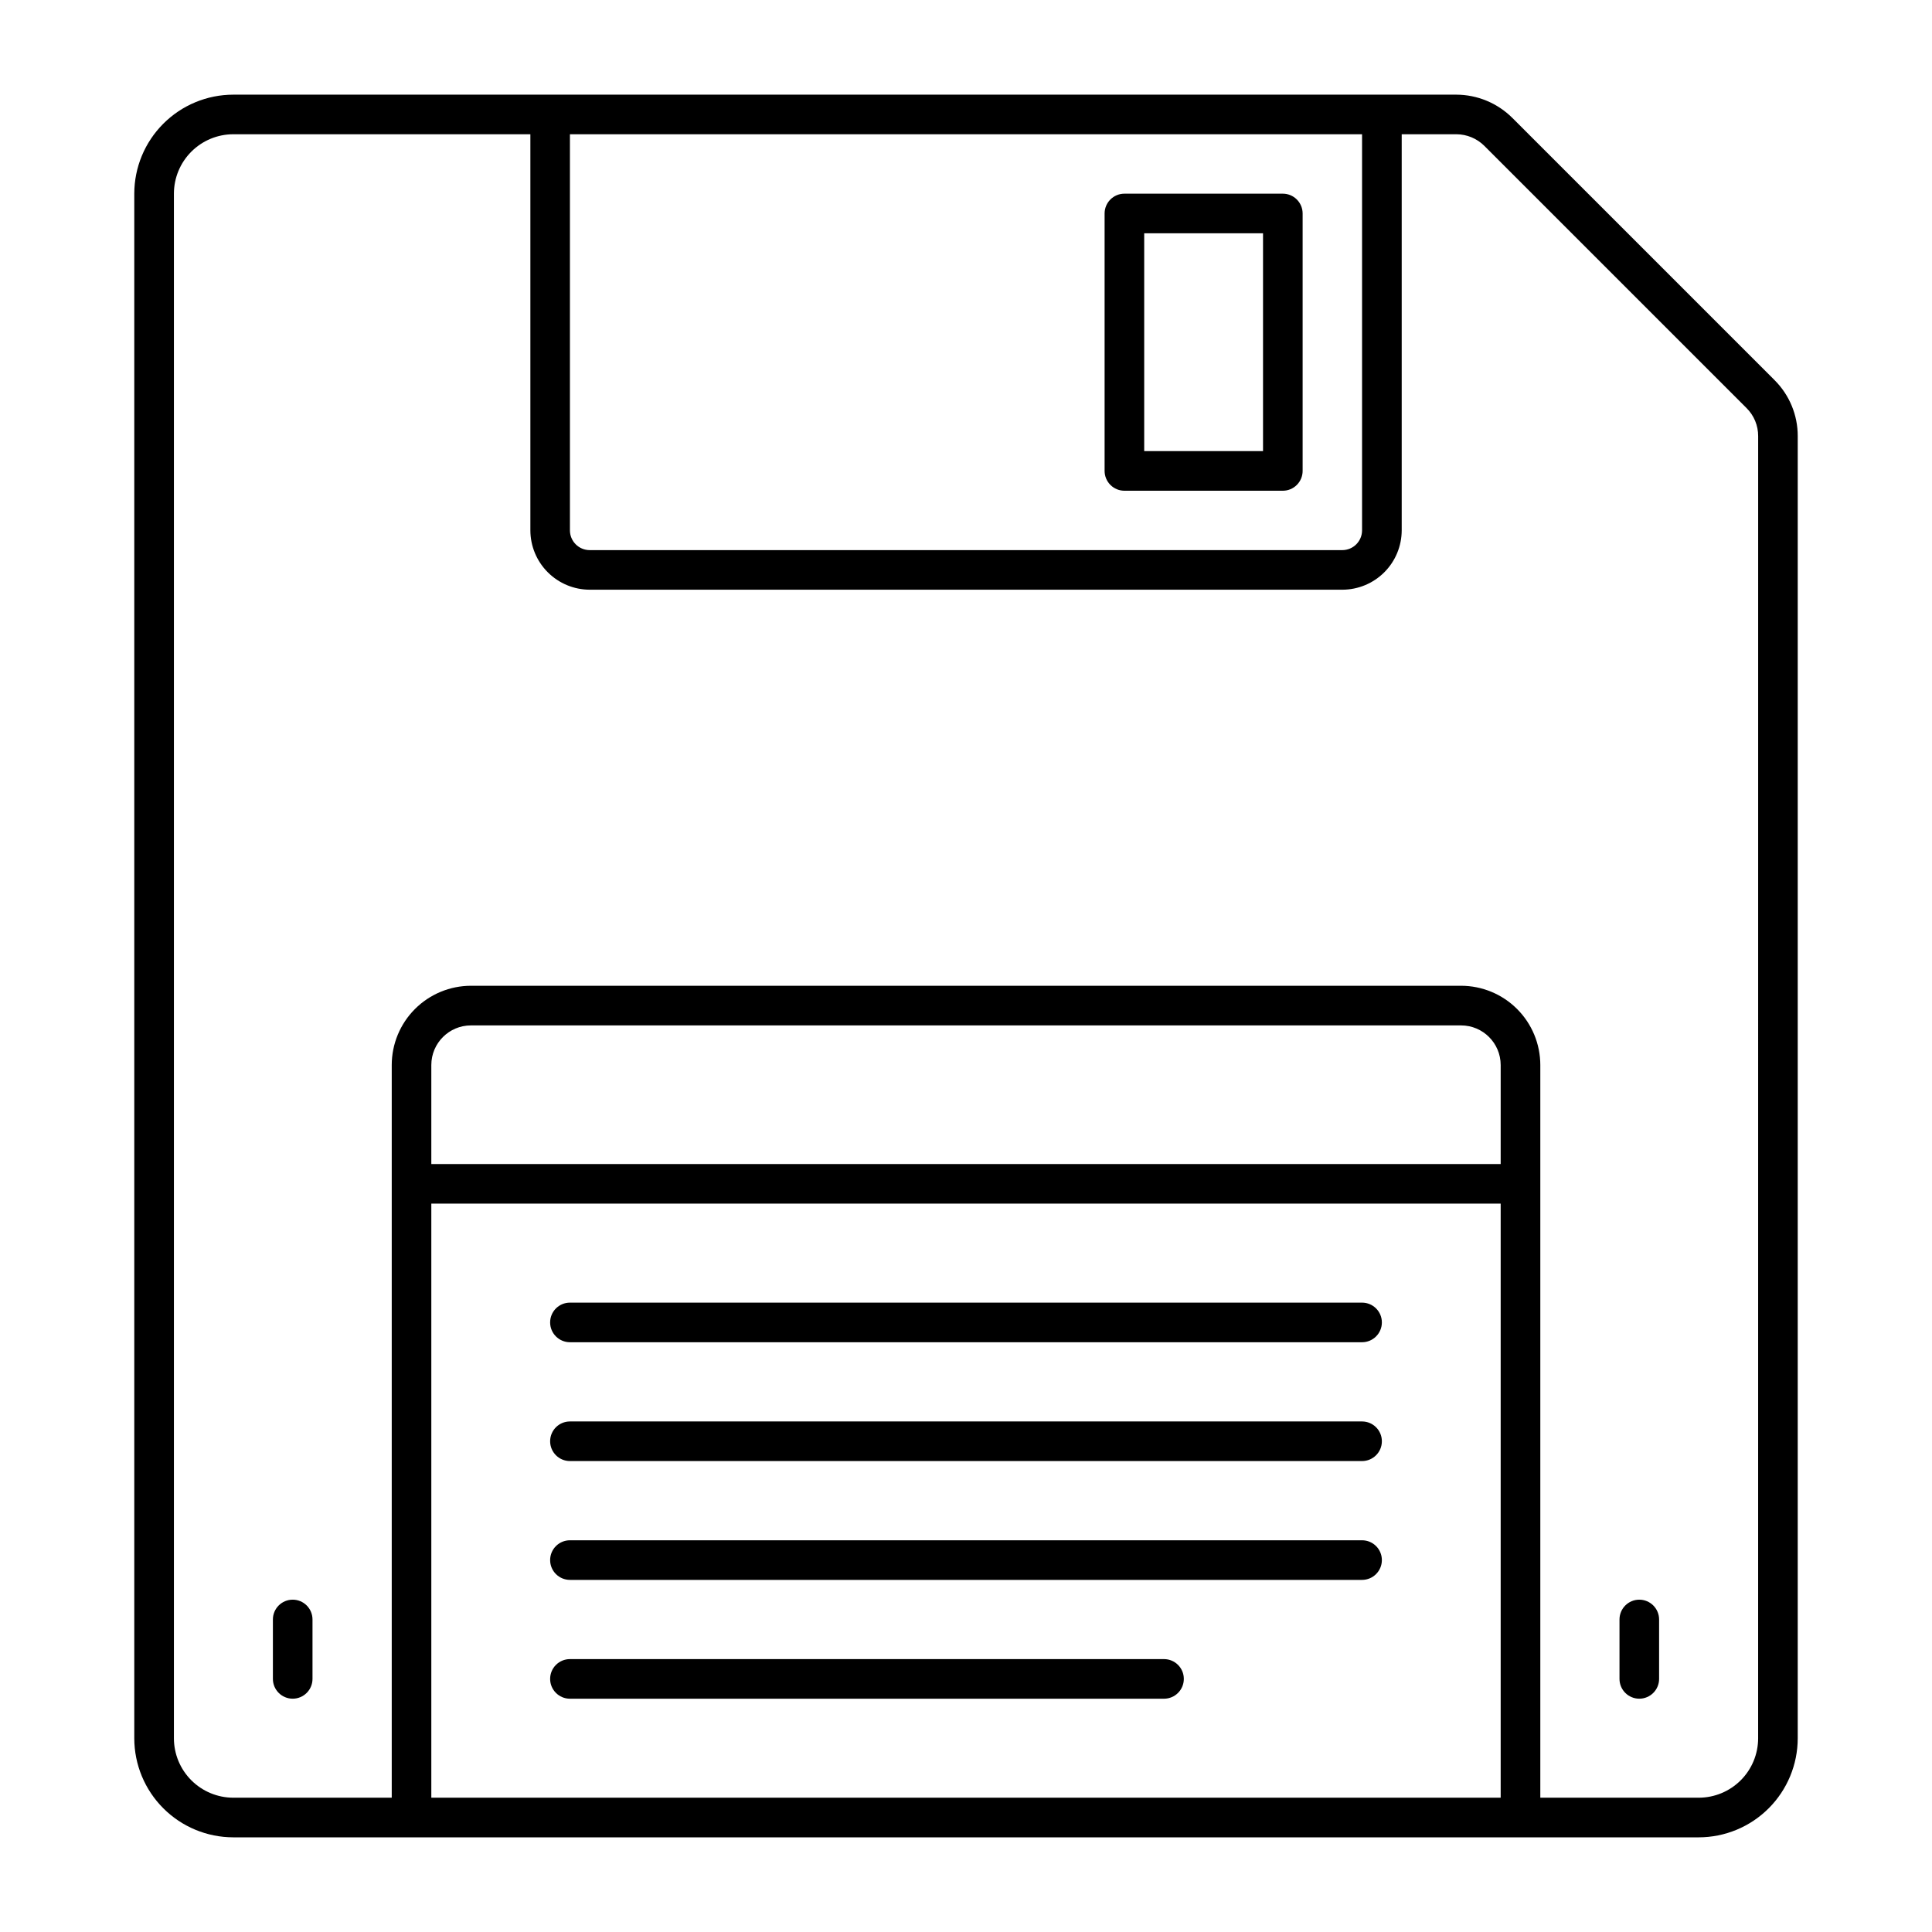
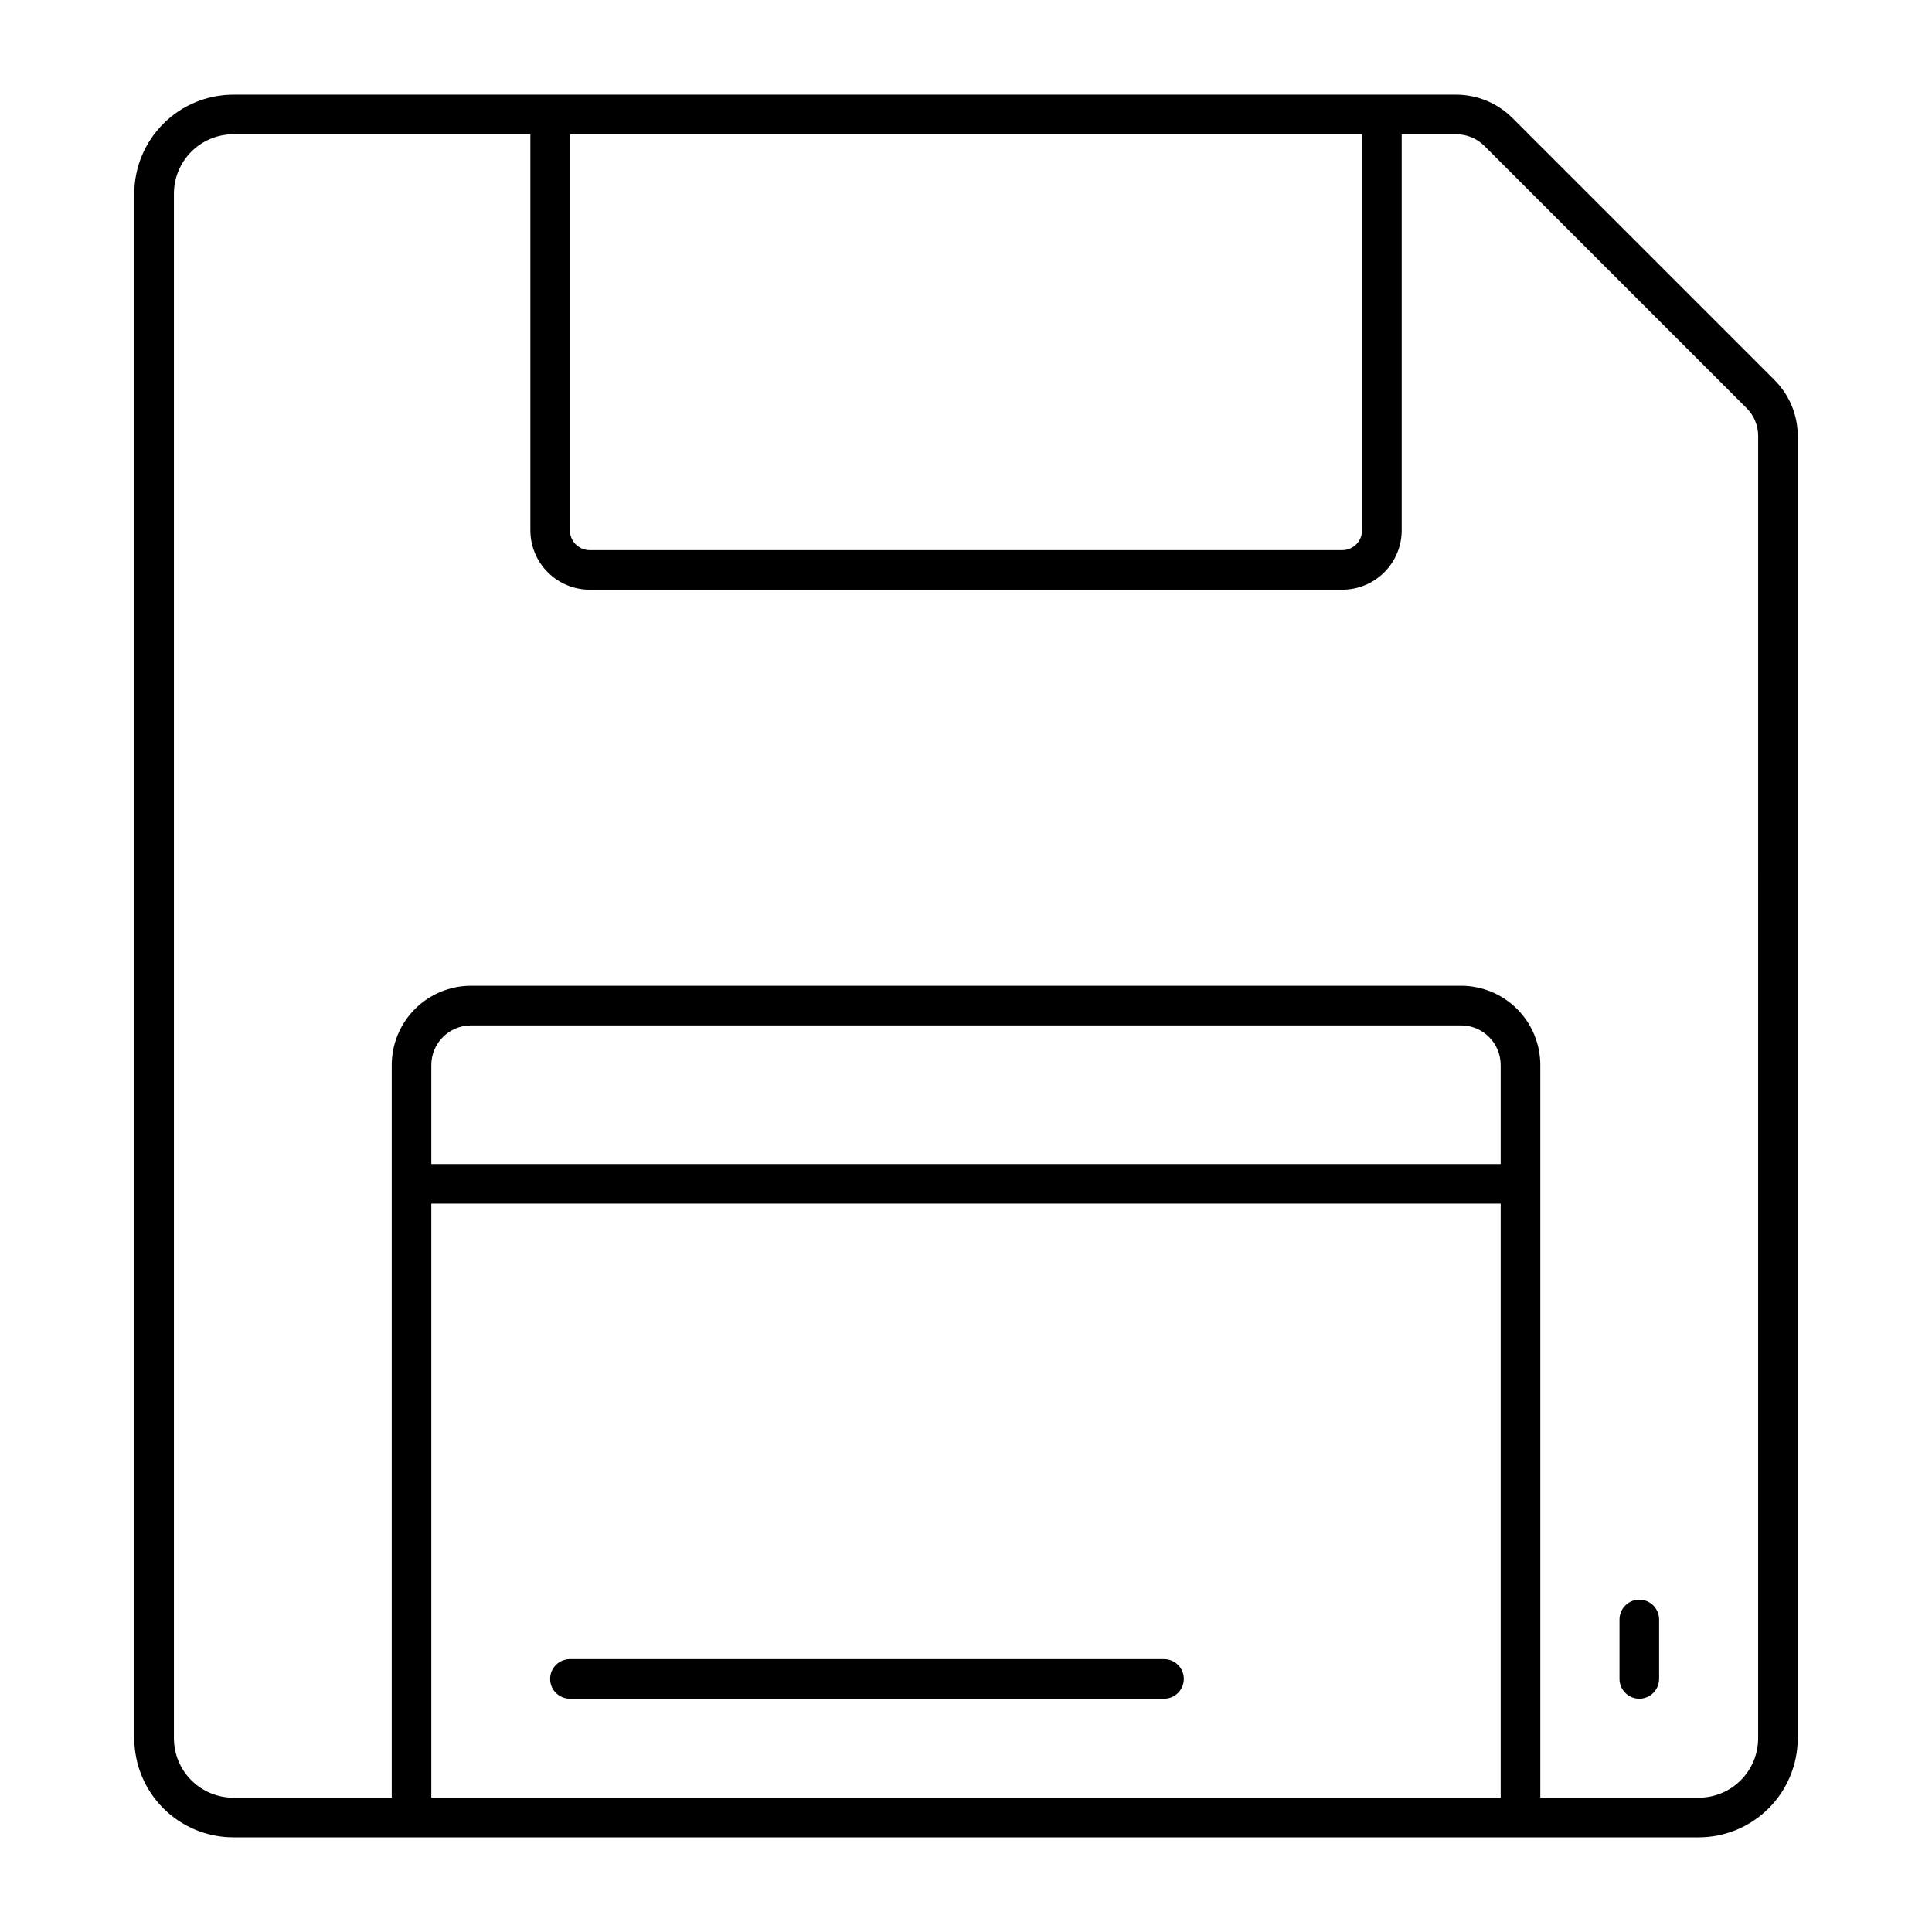
<svg xmlns="http://www.w3.org/2000/svg" fill="#000000" width="800px" height="800px" version="1.1" viewBox="144 144 512 512">
  <g>
    <path d="m614.27 244.73-69.496-69.496c-3.945-3.922-9.277-6.133-14.84-6.148 0 0-267.93-0.012-324.11 0-6.957 0.008-13.625 2.773-18.543 7.695-4.922 4.918-7.688 11.586-7.695 18.543v409.35c0.008 6.957 2.773 13.625 7.695 18.543 4.918 4.922 11.586 7.688 18.543 7.695 0 0 365.81-0.016 388.35 0h0.004c6.957-0.008 13.625-2.773 18.543-7.695 4.922-4.918 7.688-11.586 7.695-18.543v-345.1c0.016-5.57-2.199-10.914-6.148-14.844zm-109.31-65.148v104.96c0 2.898-2.348 5.246-5.246 5.246h-199.43c-2.894 0-5.246-2.348-5.246-5.246v-104.96zm36.734 272.9h-283.39v-26.242c0.008-5.793 4.703-10.488 10.496-10.496h262.4c5.793 0.008 10.488 4.703 10.496 10.496zm-283.39 167.93v-157.44h283.39v157.44zm351.62-15.742c-0.004 4.172-1.664 8.176-4.613 11.125-2.953 2.953-6.957 4.613-11.129 4.617h-41.984v-194.18c-0.008-5.566-2.219-10.902-6.156-14.836-3.934-3.938-9.27-6.148-14.836-6.156h-262.4c-5.562 0.008-10.902 2.219-14.836 6.156-3.934 3.934-6.148 9.27-6.156 14.836v194.18h-41.984c-4.172-0.004-8.176-1.664-11.125-4.617-2.953-2.949-4.613-6.953-4.617-11.125v-409.35c0.004-4.172 1.664-8.176 4.617-11.125 2.949-2.953 6.953-4.613 11.125-4.617h78.723v104.96c0.004 4.172 1.664 8.176 4.617 11.125 2.949 2.953 6.953 4.613 11.125 4.617h199.43c4.176-0.004 8.176-1.664 11.129-4.617 2.949-2.949 4.609-6.953 4.613-11.125v-104.96h14.477c2.781 0.008 5.445 1.113 7.418 3.074l69.496 69.496c1.977 1.965 3.082 4.637 3.074 7.422z" />
-     <path d="m441.98 274.05h41.984-0.004c1.395 0 2.731-0.555 3.711-1.539 0.984-0.984 1.539-2.316 1.539-3.711v-68.223c0-1.391-0.555-2.727-1.539-3.711-0.98-0.984-2.316-1.539-3.711-1.539h-41.98c-2.898 0-5.25 2.352-5.25 5.25v68.223c0 1.395 0.555 2.727 1.539 3.711 0.984 0.984 2.316 1.539 3.711 1.539zm5.246-68.223h31.488v57.727h-31.488z" />
    <path d="m578.43 567.93c-2.898 0-5.246 2.352-5.246 5.25v15.742c0 2.898 2.348 5.25 5.246 5.25 2.898 0 5.25-2.352 5.25-5.25v-15.742c0-1.391-0.555-2.727-1.539-3.711s-2.316-1.539-3.711-1.539z" />
-     <path d="m221.57 567.93c-2.898 0-5.25 2.352-5.25 5.25v15.742c0 2.898 2.352 5.25 5.25 5.25 2.898 0 5.246-2.352 5.246-5.25v-15.742c0-1.391-0.551-2.727-1.535-3.711s-2.32-1.539-3.711-1.539z" />
-     <path d="m504.96 489.21h-209.92c-2.898 0-5.25 2.348-5.25 5.246 0 2.898 2.352 5.25 5.25 5.25h209.92c2.898 0 5.25-2.352 5.25-5.25 0-2.898-2.352-5.246-5.25-5.246z" />
-     <path d="m504.96 520.7h-209.92c-2.898 0-5.25 2.348-5.25 5.246 0 2.898 2.352 5.25 5.25 5.25h209.92c2.898 0 5.25-2.352 5.25-5.25 0-2.898-2.352-5.246-5.25-5.246z" />
-     <path d="m504.96 552.19h-209.92c-2.898 0-5.25 2.348-5.25 5.246s2.352 5.25 5.25 5.25h209.92c2.898 0 5.25-2.352 5.25-5.25s-2.352-5.246-5.25-5.246z" />
    <path d="m452.48 583.68h-157.44c-2.898 0-5.25 2.348-5.25 5.246 0 2.898 2.352 5.25 5.25 5.25h157.44c2.898 0 5.246-2.352 5.246-5.25 0-2.898-2.348-5.246-5.246-5.246z" />
  </g>
</svg>